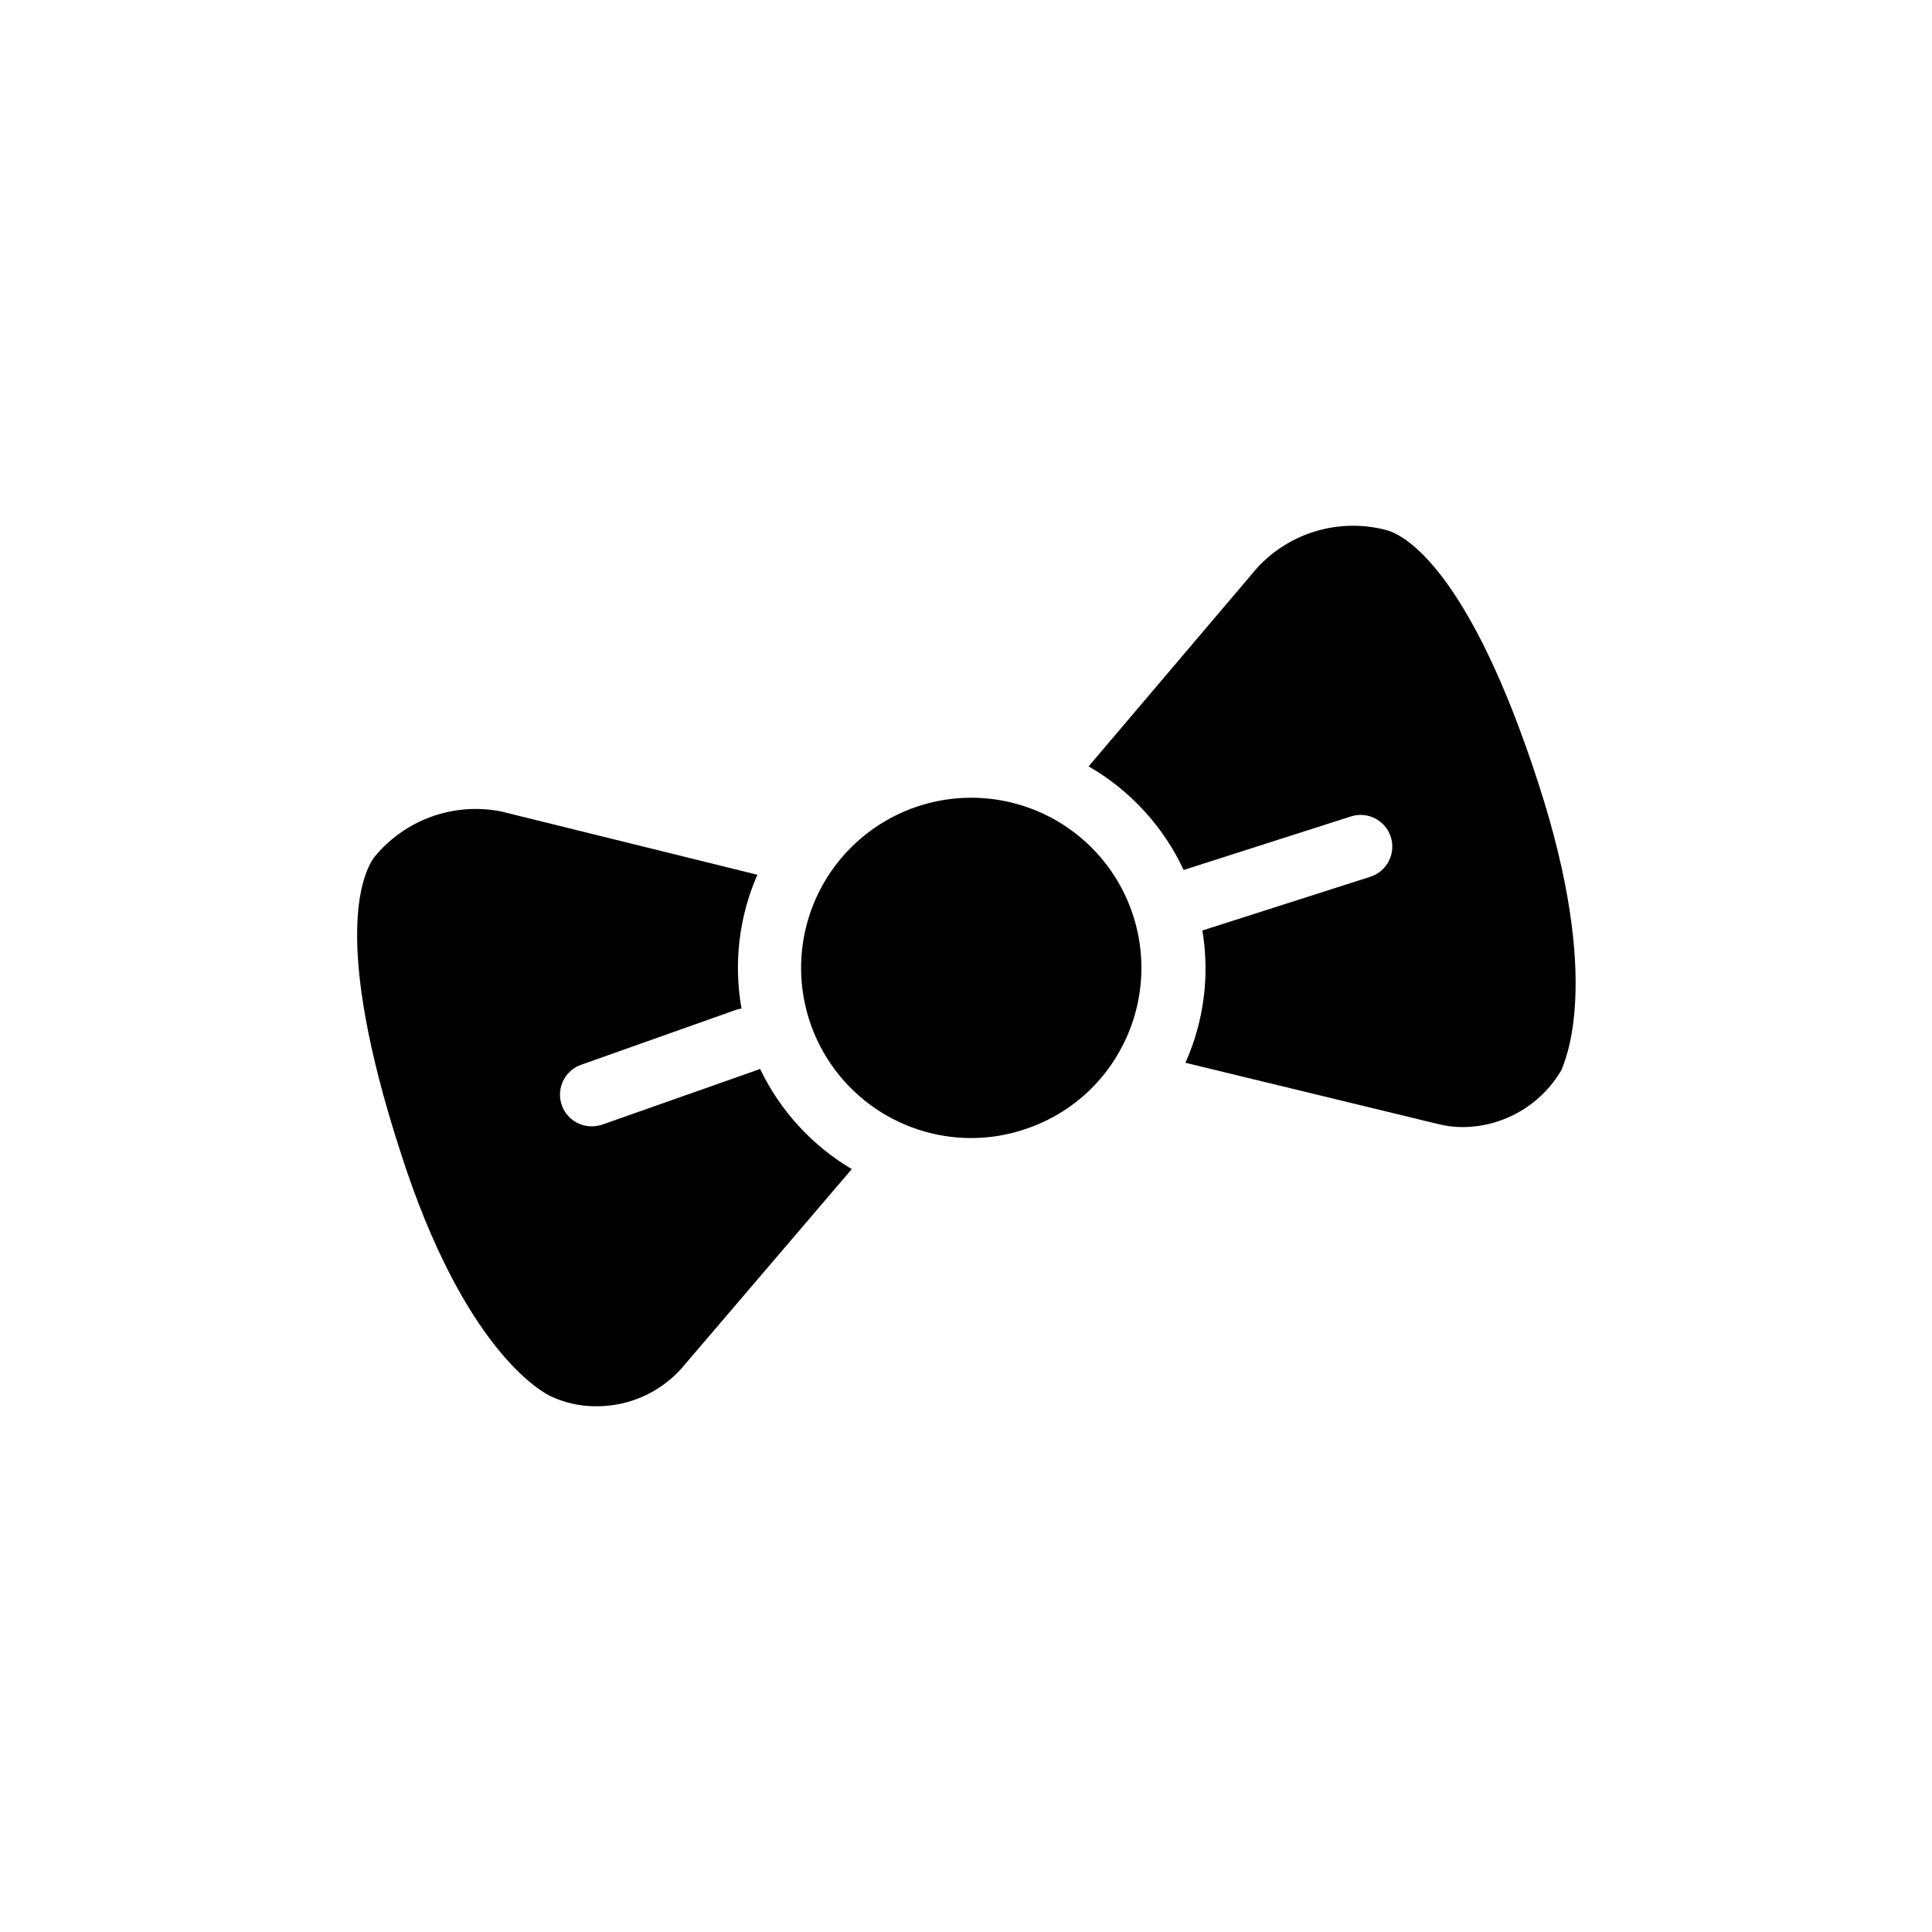
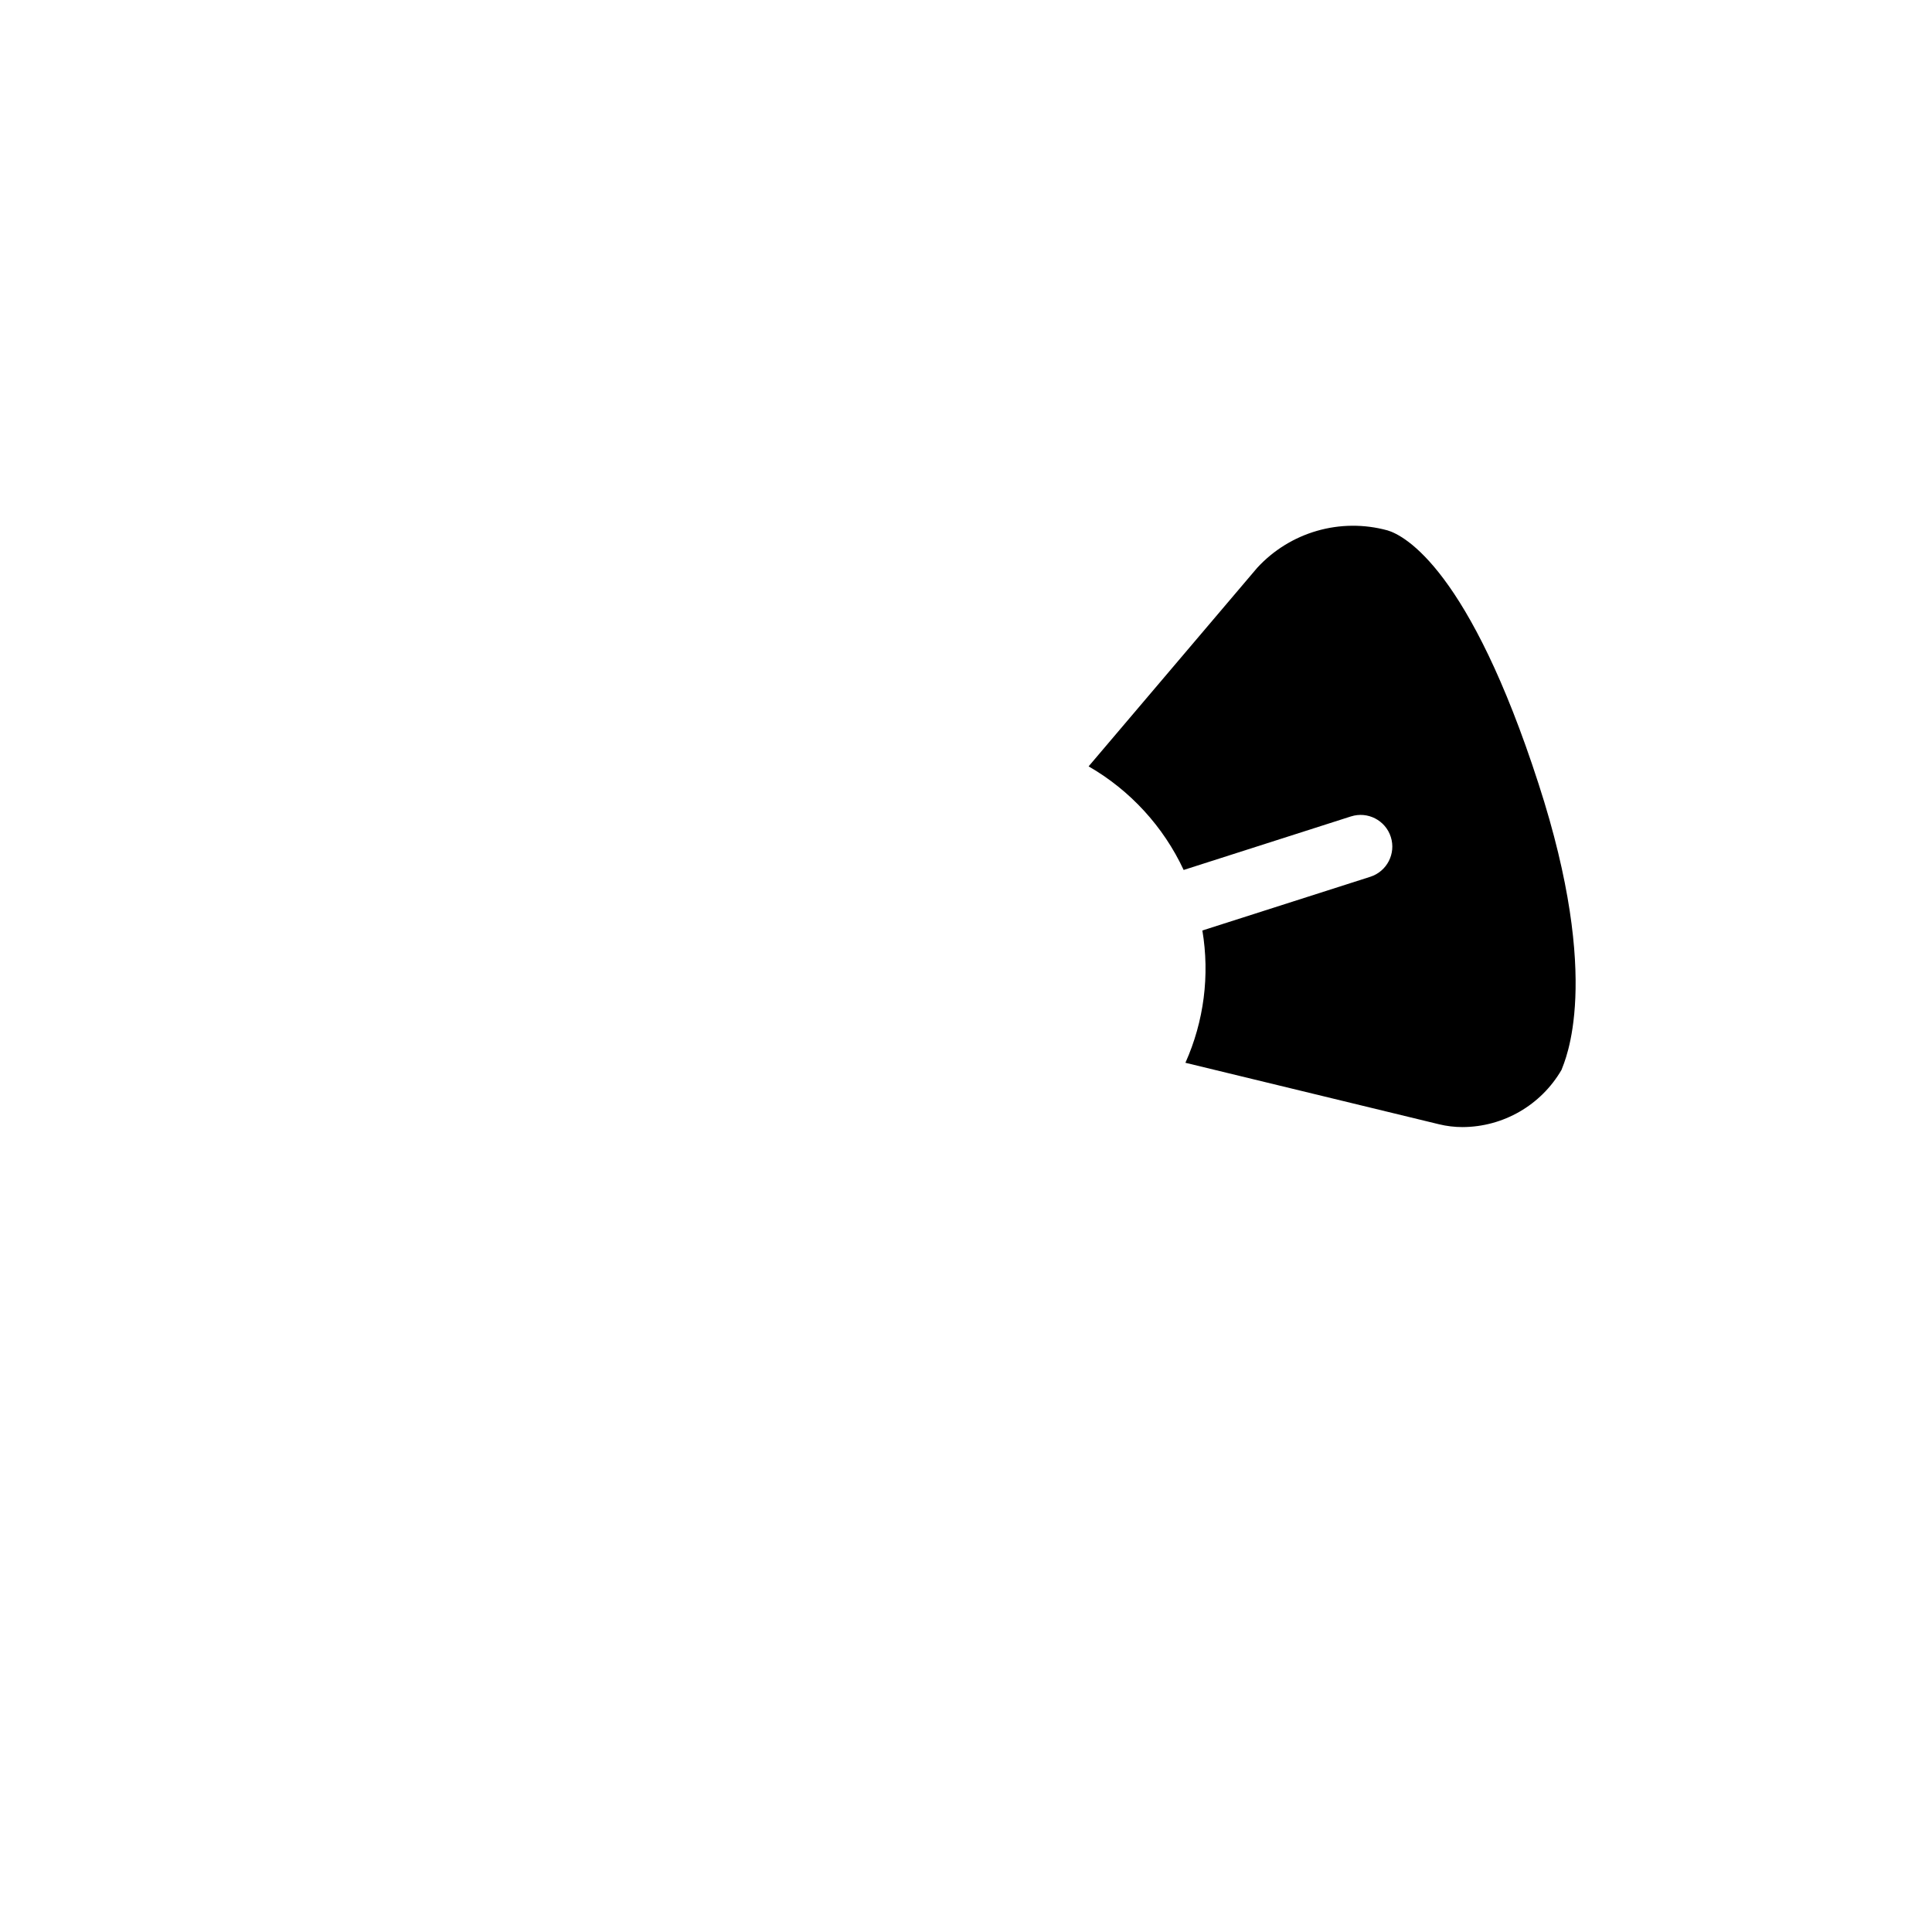
<svg xmlns="http://www.w3.org/2000/svg" fill="#000000" width="800px" height="800px" version="1.1" viewBox="144 144 512 512">
  <g>
-     <path d="m441.56 420.99c5.996-11.754 6.543-25.543 1.496-37.734-5.047-12.191-15.18-21.562-27.727-25.637-12.547-4.078-26.254-2.457-37.5 4.438-11.25 6.894-18.914 18.371-20.977 31.402-2.059 13.035 1.691 26.312 10.266 36.344 8.574 10.027 21.109 15.797 34.305 15.789 4.707 0.004 9.387-0.75 13.855-2.227 11.406-3.633 20.875-11.695 26.281-22.375z" />
-     <path d="m345.42 427.25-0.461 0.211-41.227 14.527c-0.934 0.328-1.91 0.5-2.898 0.504-4.082 0.016-7.586-2.91-8.301-6.93-0.715-4.019 1.566-7.969 5.402-9.363l41.312-14.652 1.258-0.293h0.004c-2.129-11.965-0.668-24.297 4.199-35.434l-67.973-16.793c-6.176-1.211-12.566-0.715-18.484 1.43-5.914 2.144-11.137 5.859-15.105 10.746-2.981 4.199-11.336 21.578 6.969 78.047 16.793 52.562 37.535 63.691 39.844 64.781 3.758 1.762 7.859 2.664 12.008 2.644 8.543 0.055 16.703-3.516 22.461-9.824l45.301-53.027c-10.551-6.258-19.012-15.508-24.309-26.574z" />
    <path d="m551.73 351.71c-18.262-56.469-35.309-65.789-40.094-67.176l-0.004 0.004c-6.106-1.66-12.547-1.613-18.629 0.145-6.078 1.754-11.559 5.144-15.84 9.805l-44.668 52.605c11.016 6.352 19.809 15.938 25.188 27.457l44.336-14.191v0.004c4.418-1.418 9.145 1.02 10.559 5.434 1.414 4.418-1.02 9.145-5.438 10.562l-44.504 14.234 0.004-0.004c1.992 11.875 0.426 24.07-4.492 35.059l67.176 16.289h-0.004c2.047 0.5 4.148 0.754 6.258 0.754 10.816-0.039 20.801-5.805 26.238-15.156 0.84-2.352 10.957-23.344-6.086-75.824z" />
  </g>
</svg>